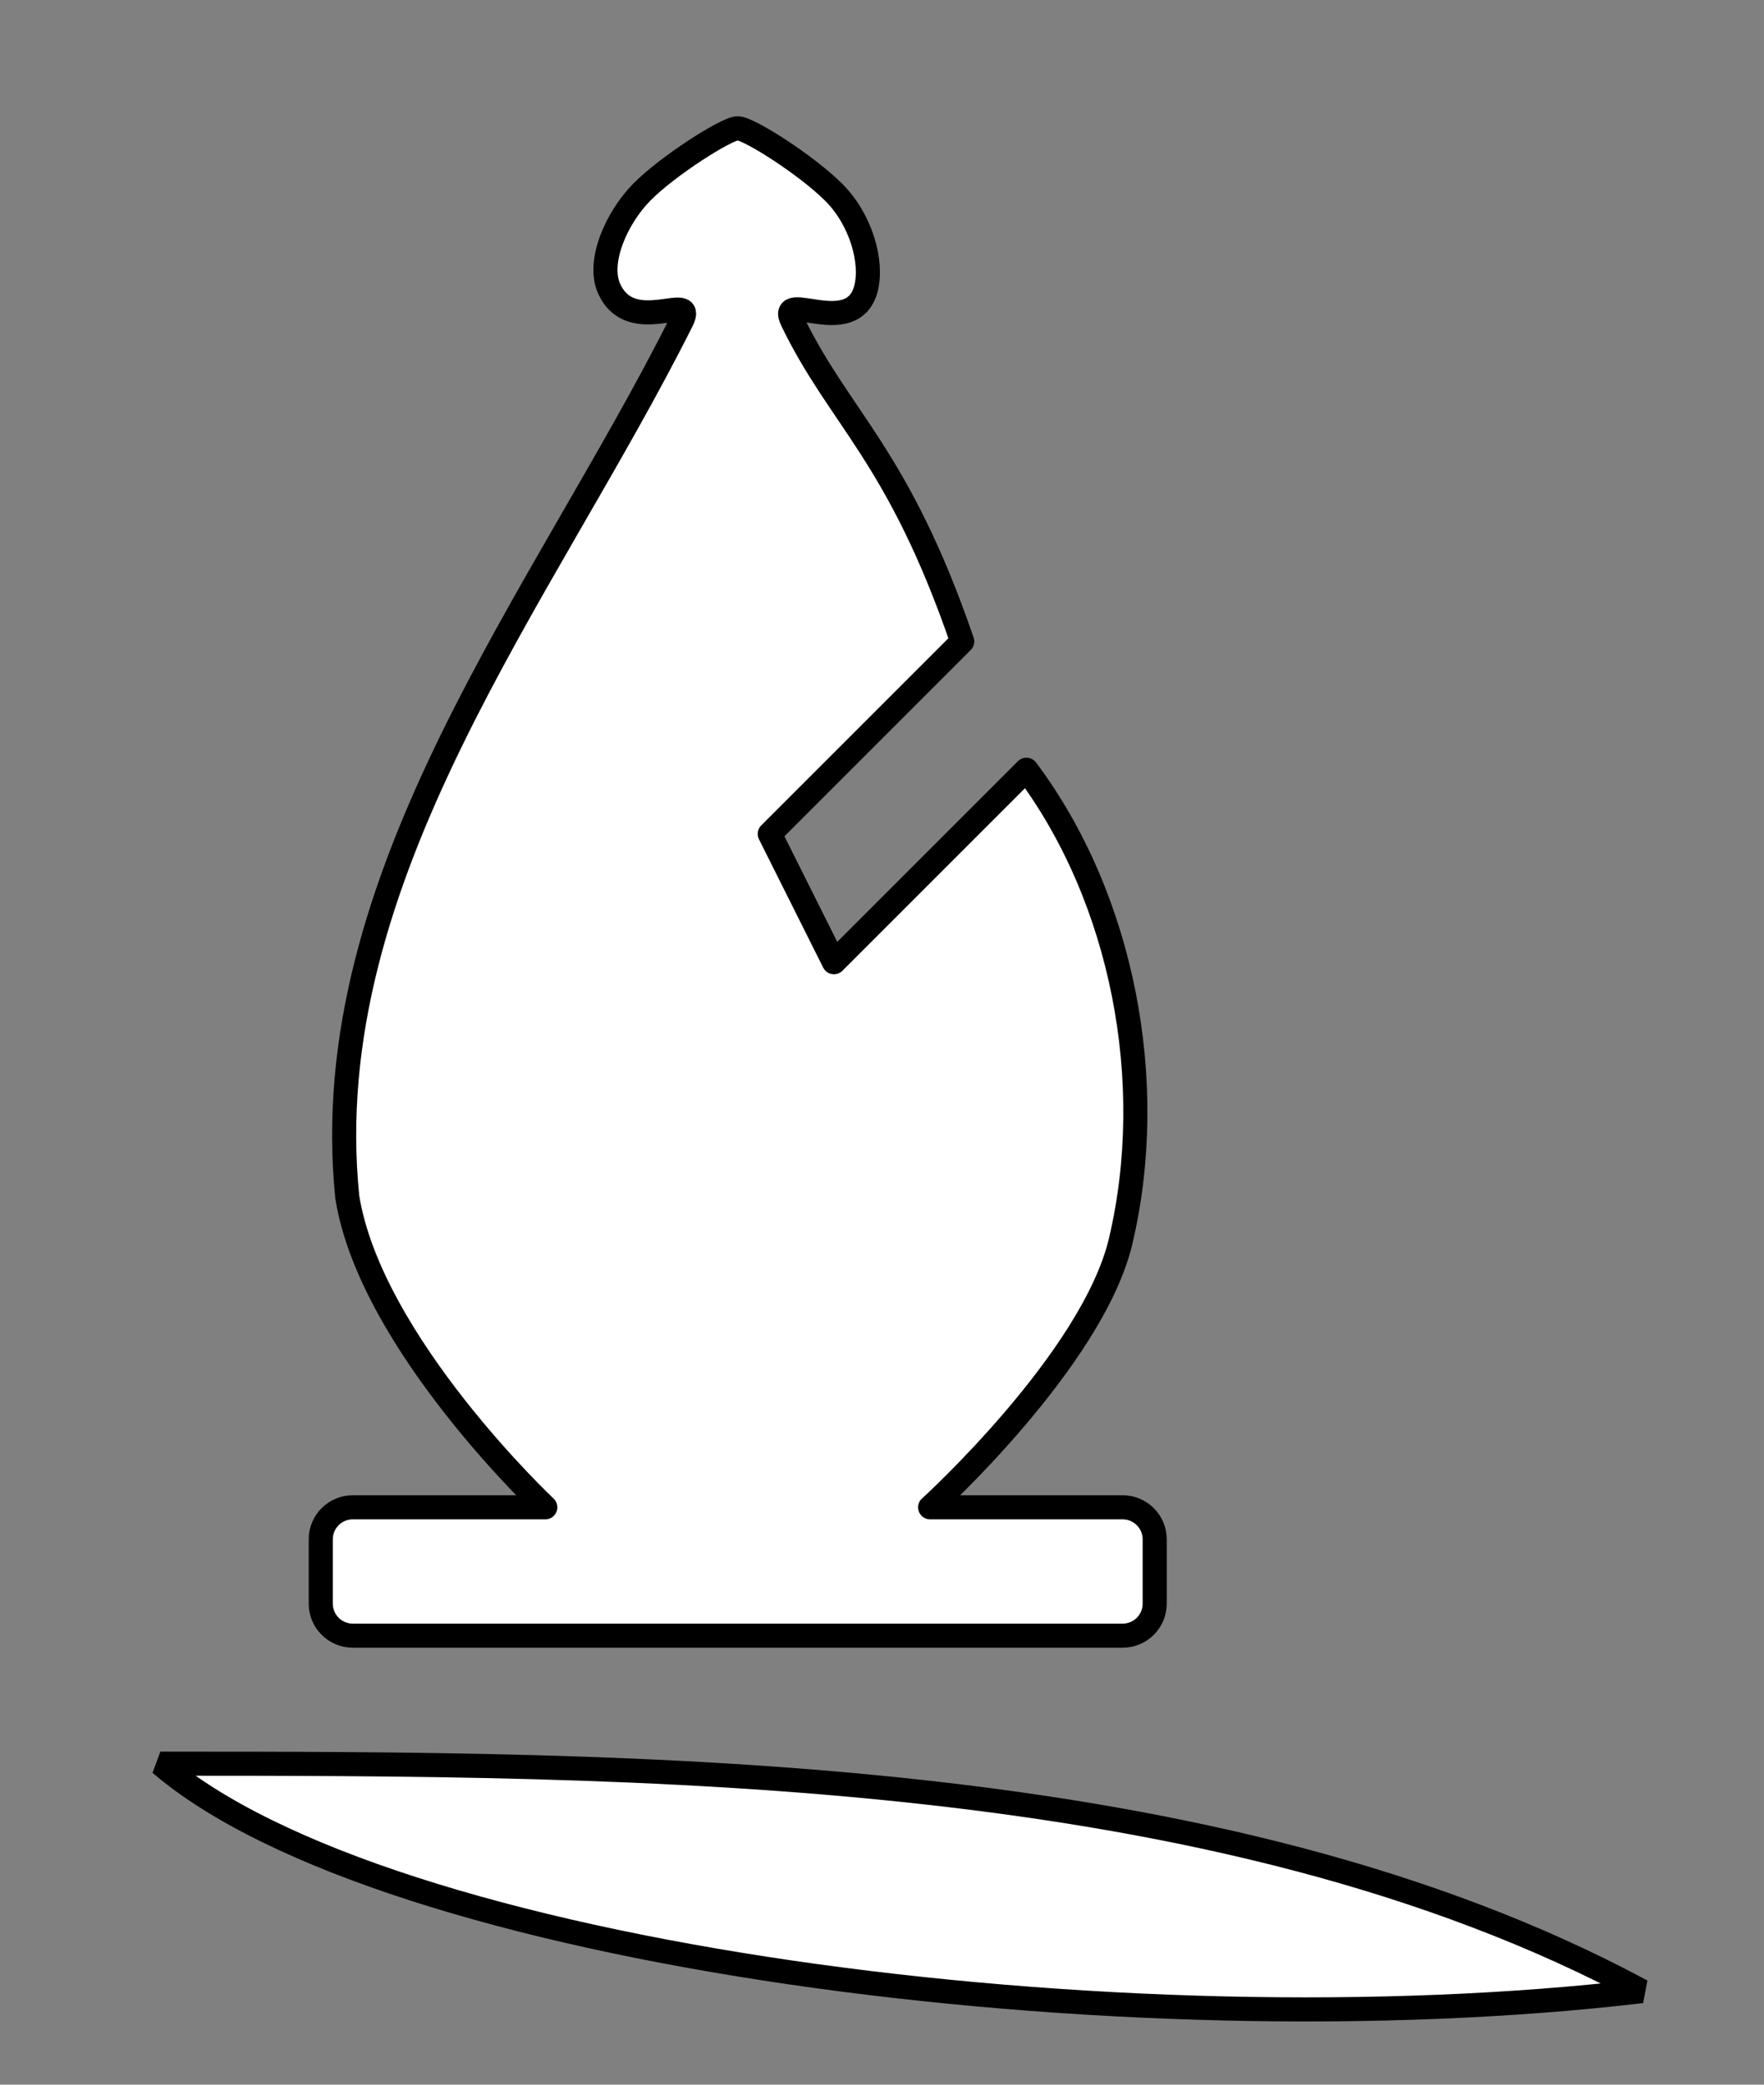
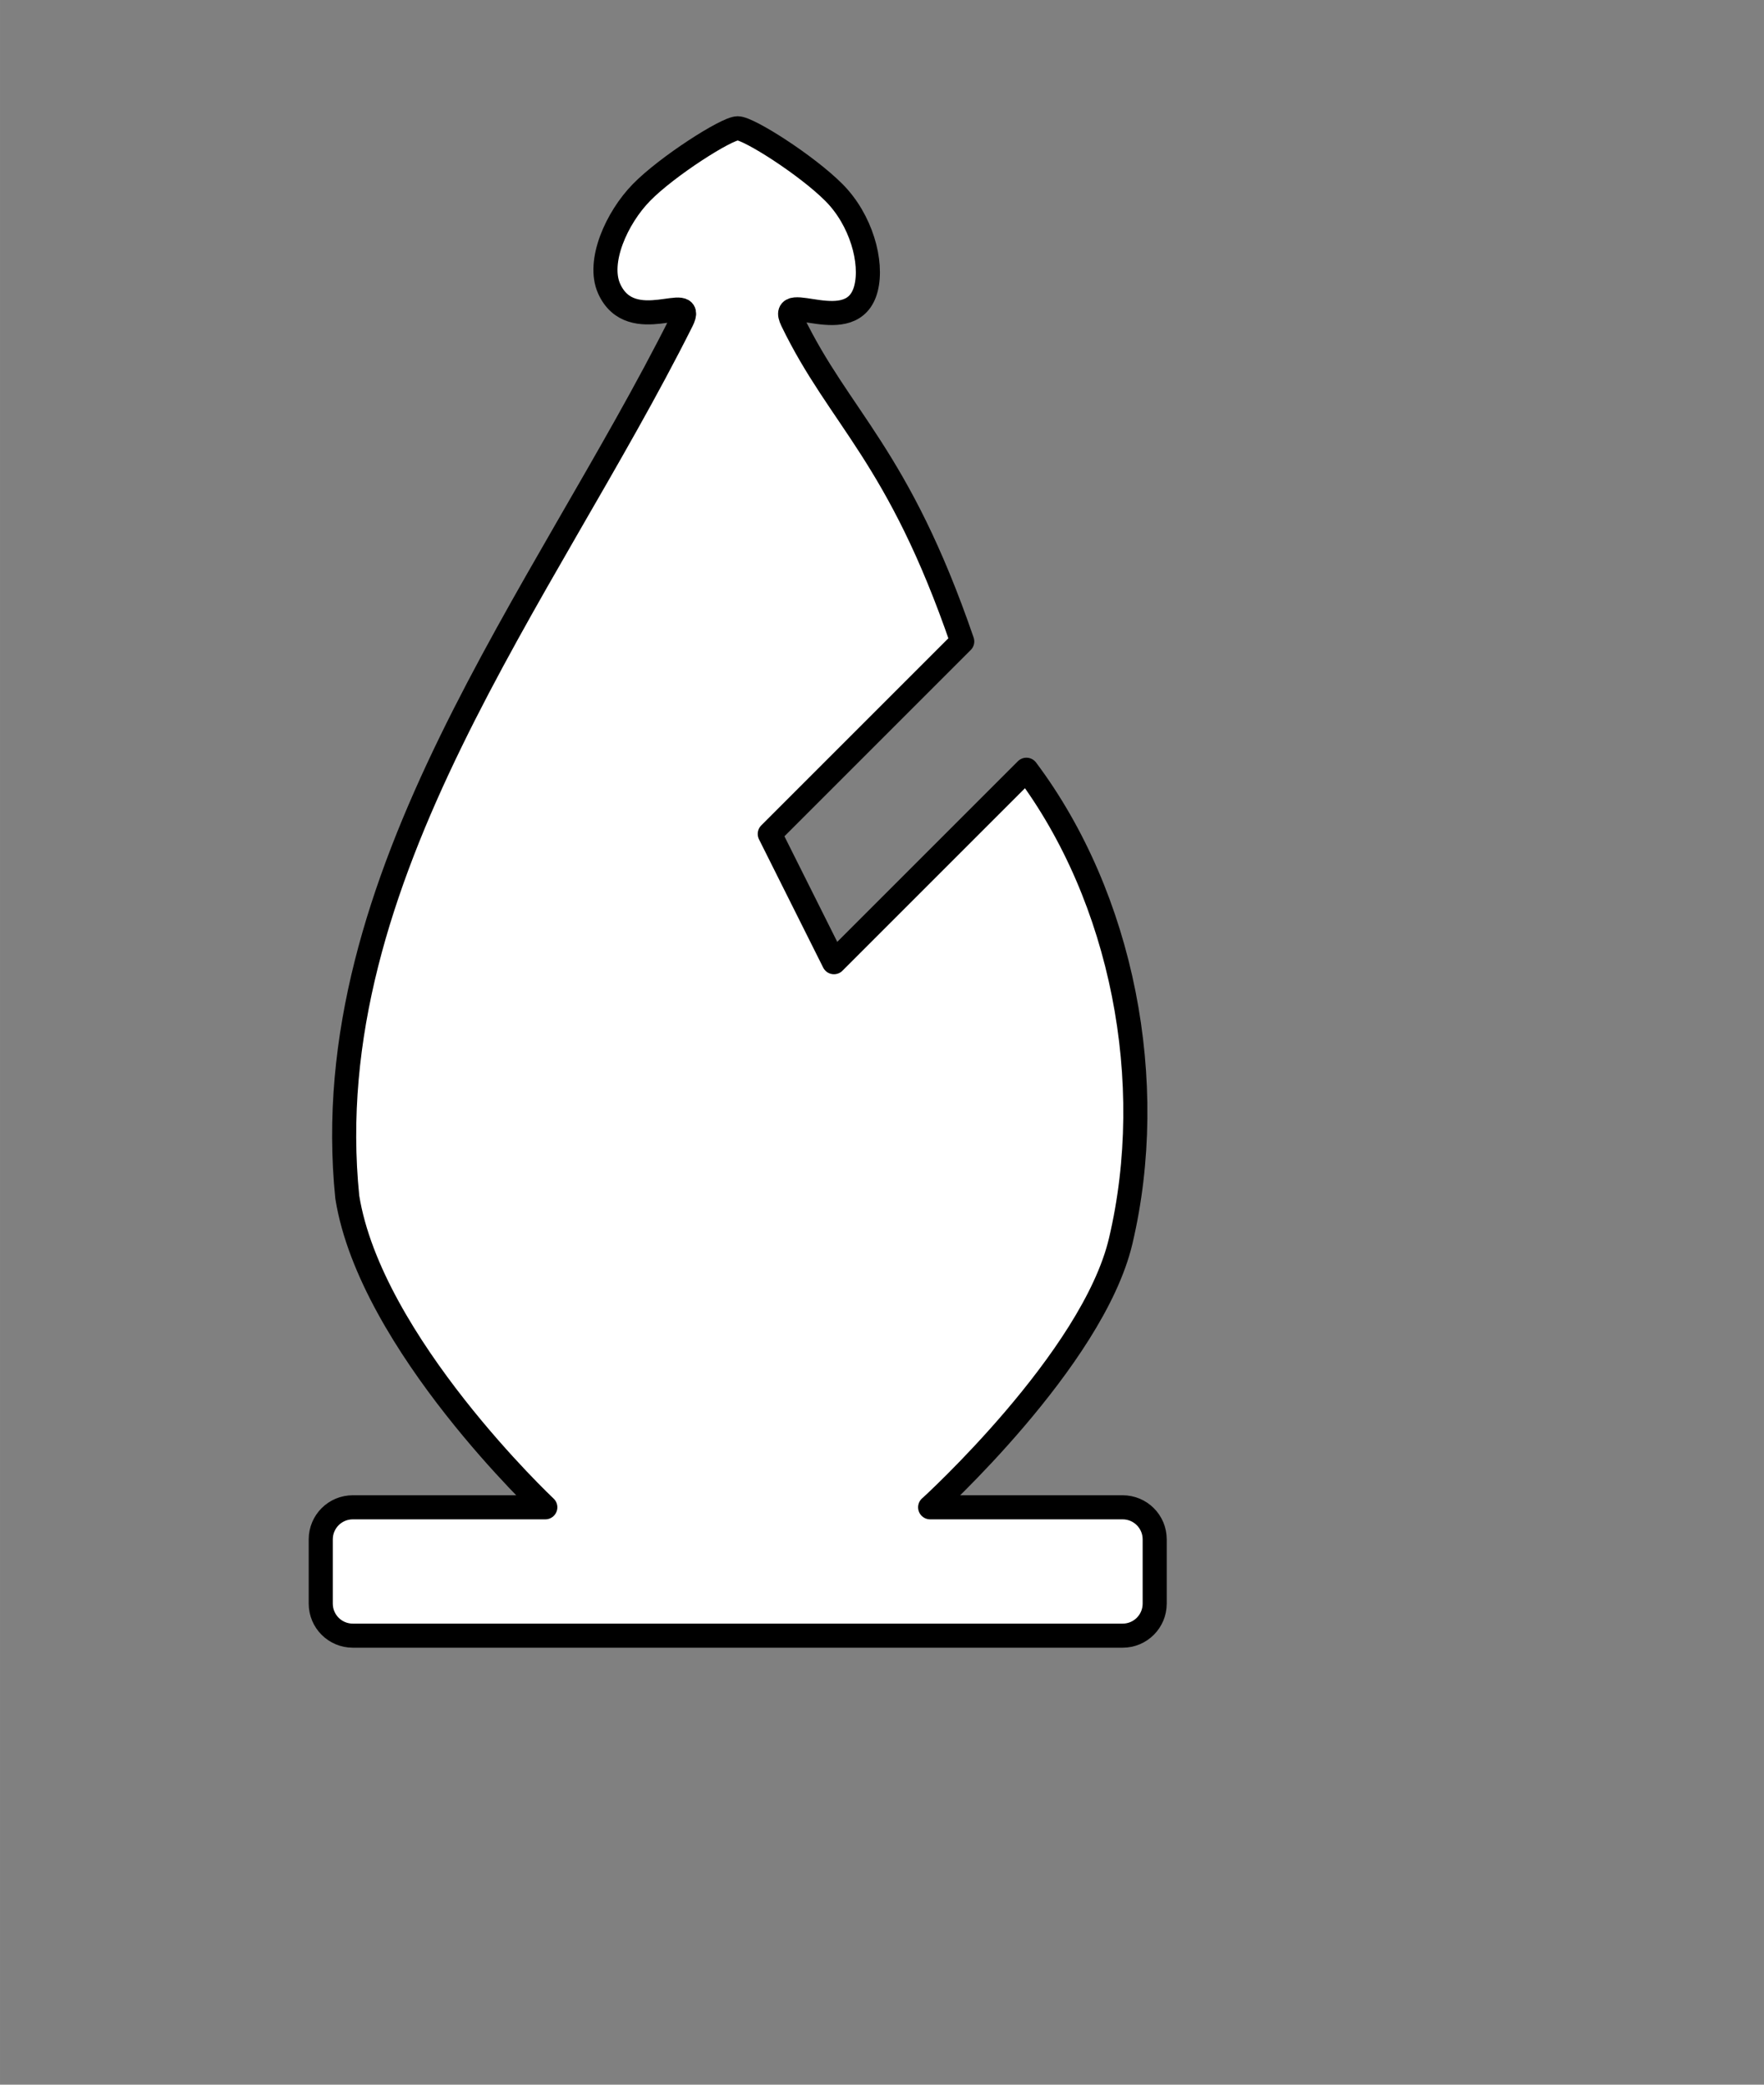
<svg xmlns="http://www.w3.org/2000/svg" width="55pt" height="65pt" version="1.1" viewBox="0 0 19.403 22.931">
  <rect x="0" y="0" width="19.403" height="22.931" fill="#808080" stroke="none" />
  <g transform="translate(0 -274.07)" fill="#fff" stroke="#000" stroke-linecap="round">
-     <path d="m1.764 293.47c5.292 0 11.642 0 16.294 2.502-5.711 0.672-13.824-0.386-16.294-2.502z" fill-rule="evenodd" stroke-linejoin="bevel" stroke-width=".265" />
    <path d="m10.231 290.65h2.117c0.195 0 0.353 0.157 0.353 0.353v0.706c0 0.195-0.157 0.353-0.353 0.353h-8.467c-0.195 0-0.353-0.157-0.353-0.353v-0.706c0-0.195 0.157-0.353 0.353-0.353h2.117s-1.92-1.804-2.178-3.411c-0.359-3.527 2.166-6.617 3.679-9.64 0.17-0.339-0.555 0.188-0.799-0.354-0.133-0.296 0.082-0.778 0.356-1.058 0.279-0.286 0.936-0.706 1.058-0.706s0.759 0.406 1.058 0.706c0.3 0.3 0.429 0.766 0.353 1.058-0.148 0.568-0.982-8.3e-4 -0.811 0.353 0.523 1.082 1.165 1.475 1.87 3.528l-2.117 2.117 0.706 1.411 2.117-2.117c1.058 1.411 1.45 3.434 1.037 5.184-0.308 1.305-2.095 2.929-2.095 2.929z" stroke-linejoin="round" stroke-width=".265" />
  </g>
</svg>